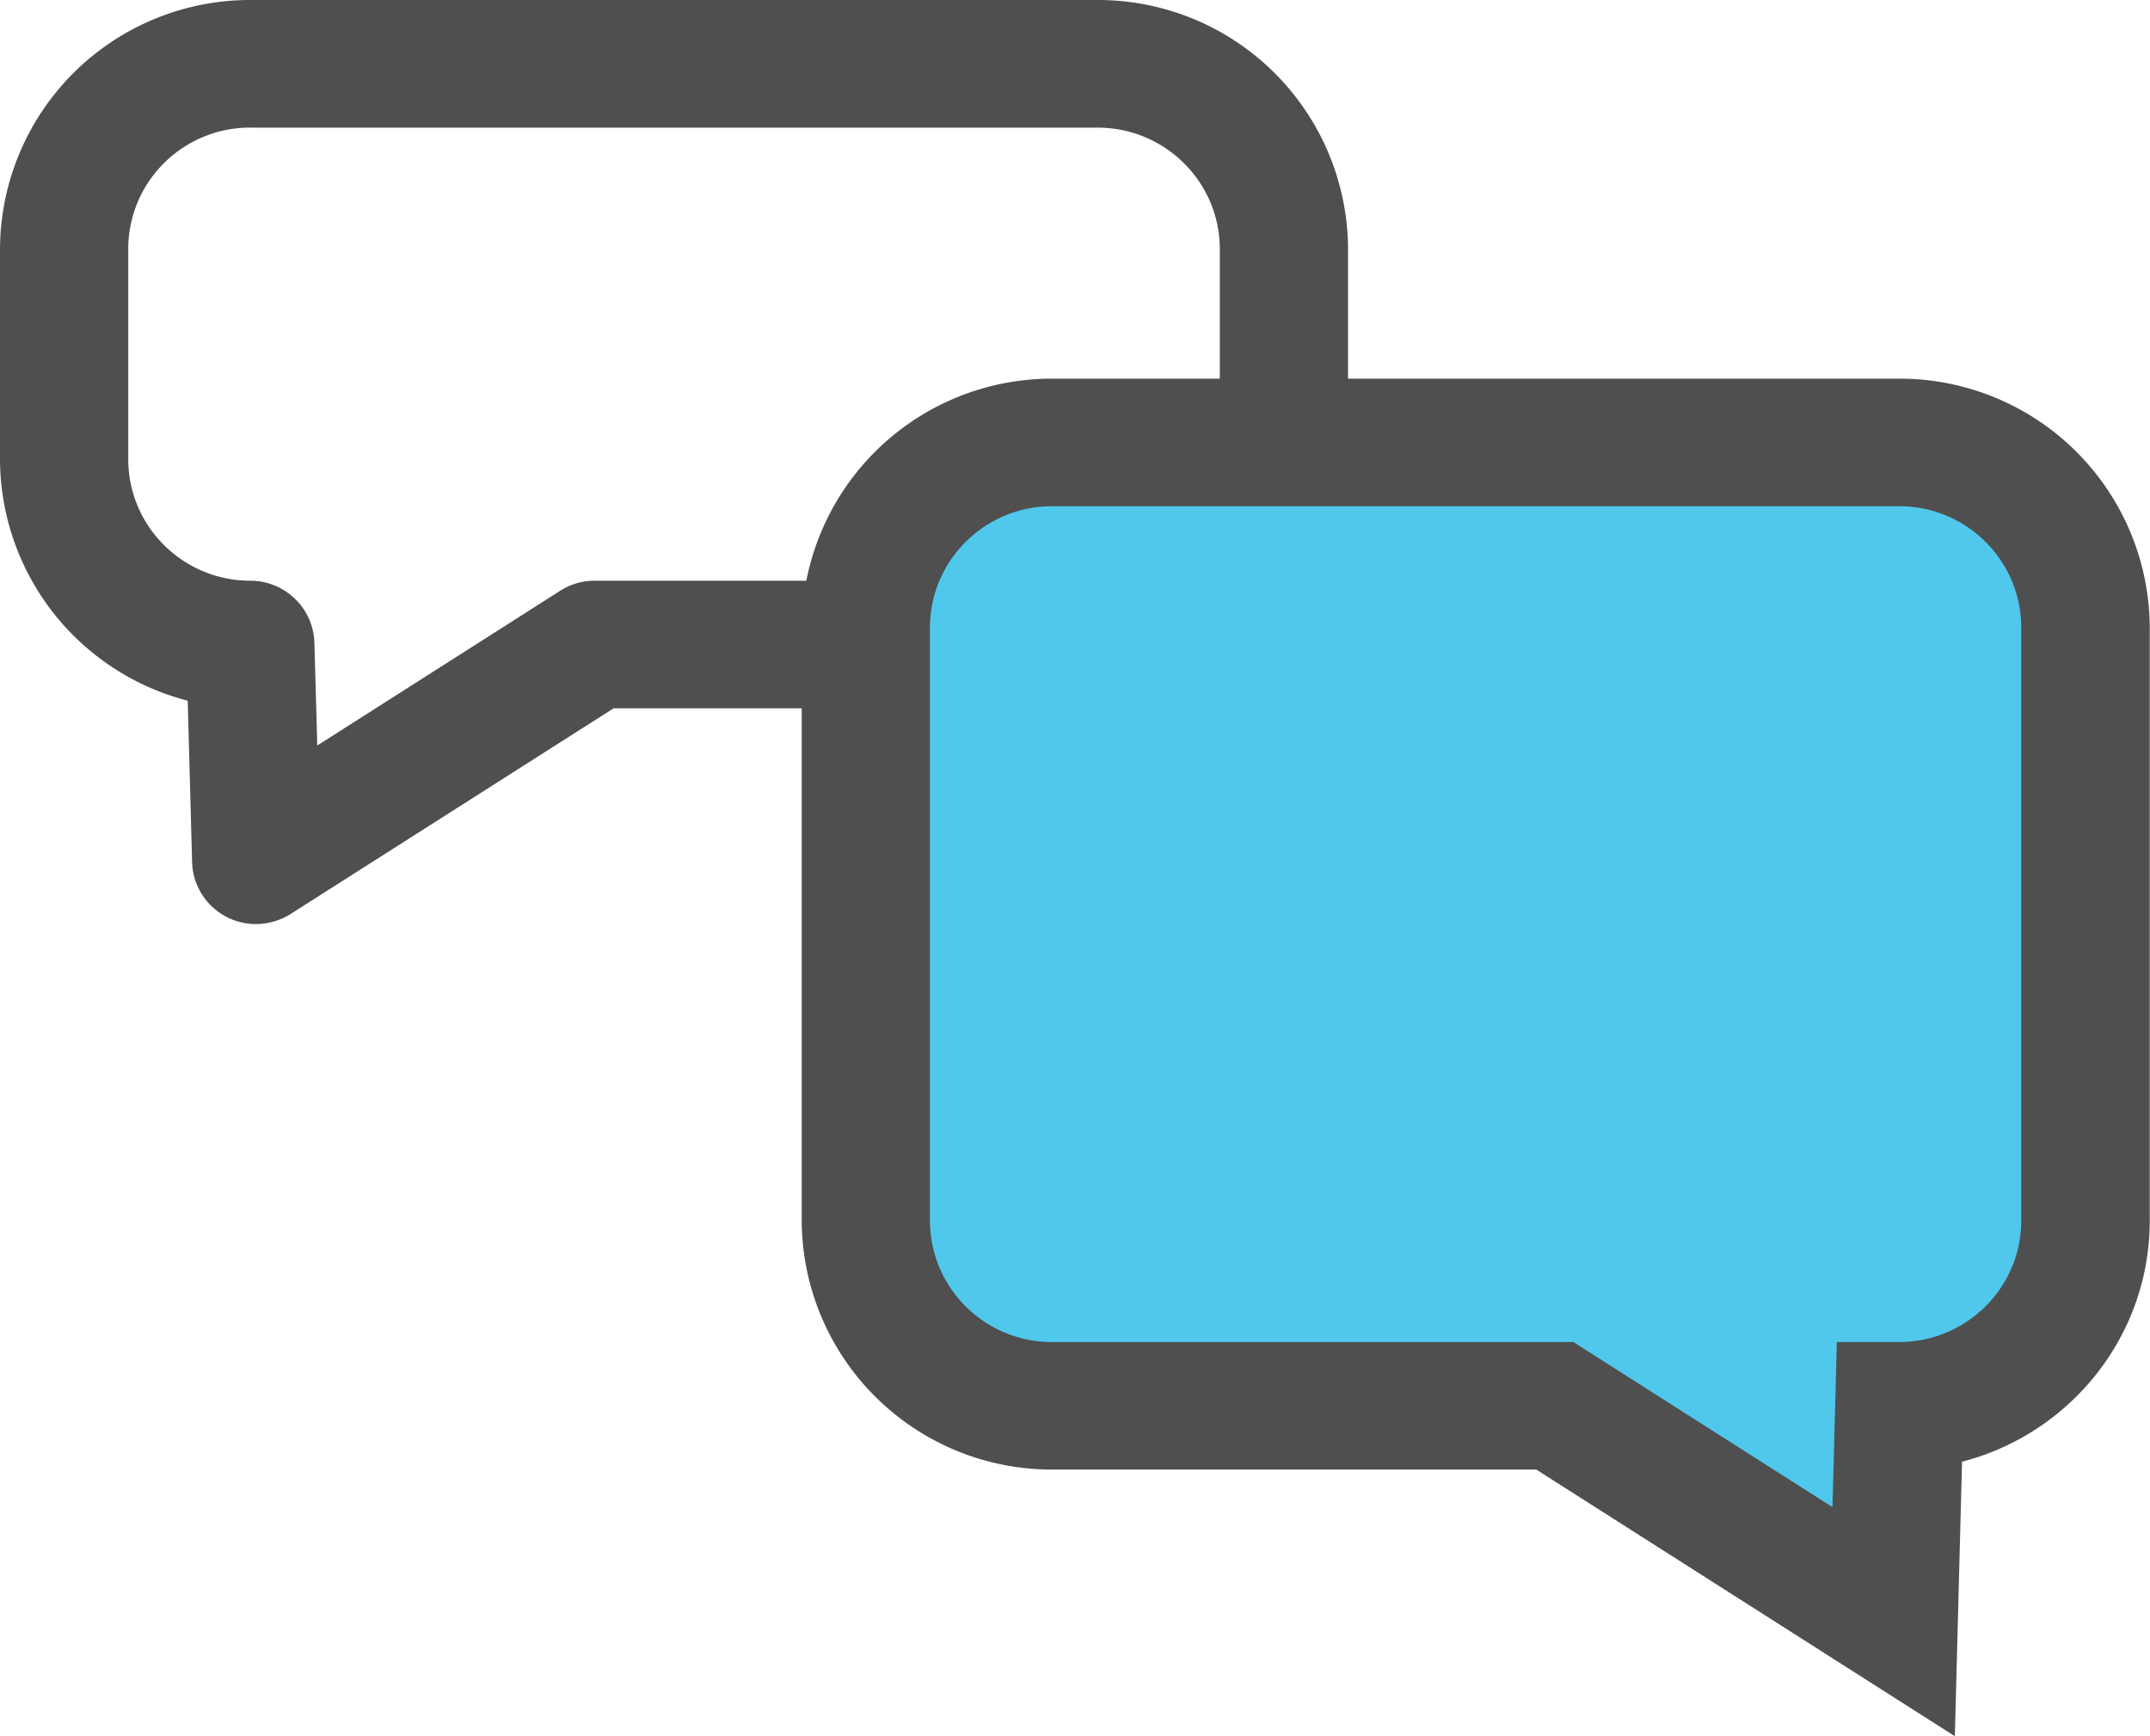
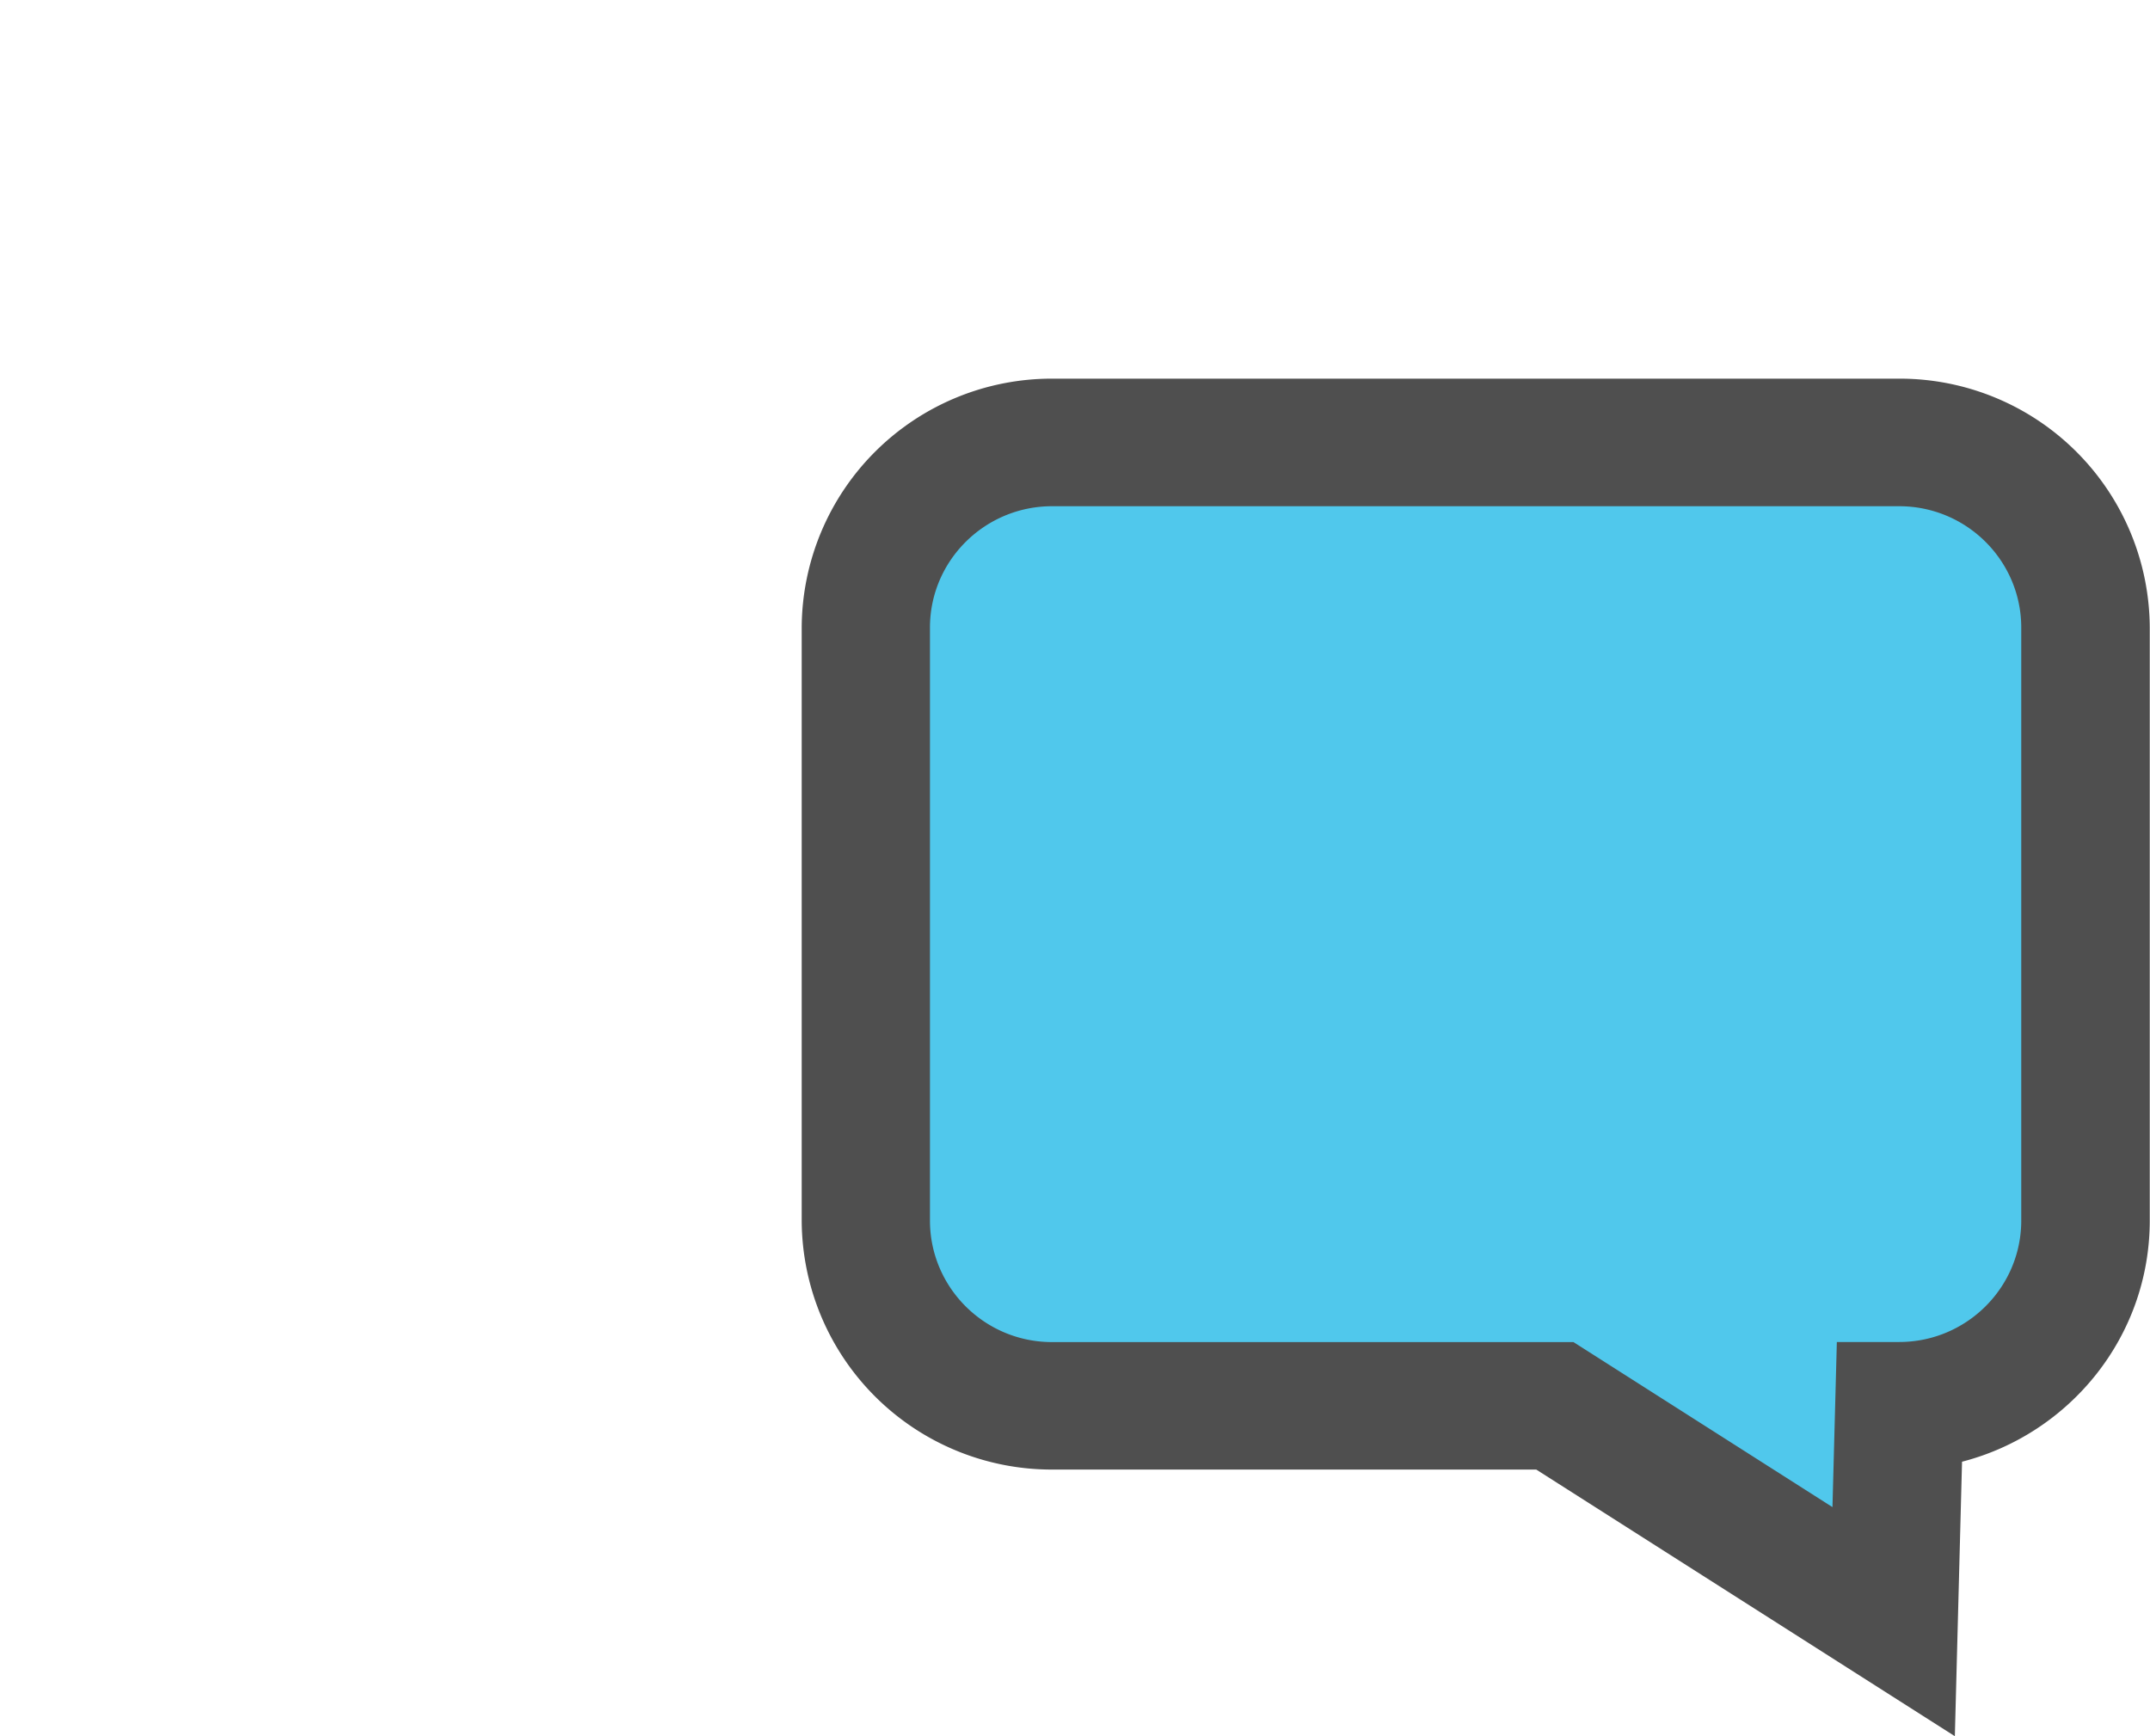
<svg xmlns="http://www.w3.org/2000/svg" width="26" height="21" fill="none" viewBox="0 0 26 21">
  <g clip-path="url(#clip0)">
-     <path fill="#4F4F4F" d="M3.098 11.177a.772.772 0 0 1-.775-.75L2.27 8.475A3.025 3.025 0 0 1 0 5.554V3.013A3.024 3.024 0 0 1 3.027 0h10.248a3.024 3.024 0 0 1 3.027 3.012v2.543a3.024 3.024 0 0 1-3.027 3.012H7.421l-3.905 2.487a.795.795 0 0 1-.419.123Zm-.07-9.634c-.817 0-1.477.657-1.477 1.469v2.543c0 .808.66 1.469 1.476 1.469.419 0 .763.333.775.75l.035 1.243 2.94-1.873a.77.77 0 0 1 .419-.12h6.079c.812 0 1.476-.658 1.476-1.47V3.013c0-.812-.664-1.469-1.476-1.469H3.027Z" />
    <path fill="#50C8EC" d="m22.973 17.004-.072 2.61-4.097-2.61h-6.078a2.246 2.246 0 0 1-2.252-2.24V7.59a2.246 2.246 0 0 1 2.252-2.24h10.247a2.246 2.246 0 0 1 2.252 2.24v7.172a2.246 2.246 0 0 1-2.252 2.24Z" />
    <path fill="#4F4F4F" d="m23.64 21-5.062-3.225h-5.856a3.024 3.024 0 0 1-3.027-3.012V7.591a3.024 3.024 0 0 1 3.027-3.011H22.97a3.024 3.024 0 0 1 3.027 3.011v7.172c0 1.401-.965 2.58-2.27 2.917L23.64 21ZM12.722 6.123c-.812 0-1.476.657-1.476 1.468v7.172c0 .809.66 1.47 1.476 1.47h6.306l3.132 1.996.053-1.997h.754c.812 0 1.476-.657 1.476-1.469V7.591c0-.808-.66-1.468-1.476-1.468H12.722Z" />
  </g>
  <defs>
    <clipPath id="clip0">
      <path fill="#fff" d="M0 0h26v21H0z" />
    </clipPath>
  </defs>
</svg>